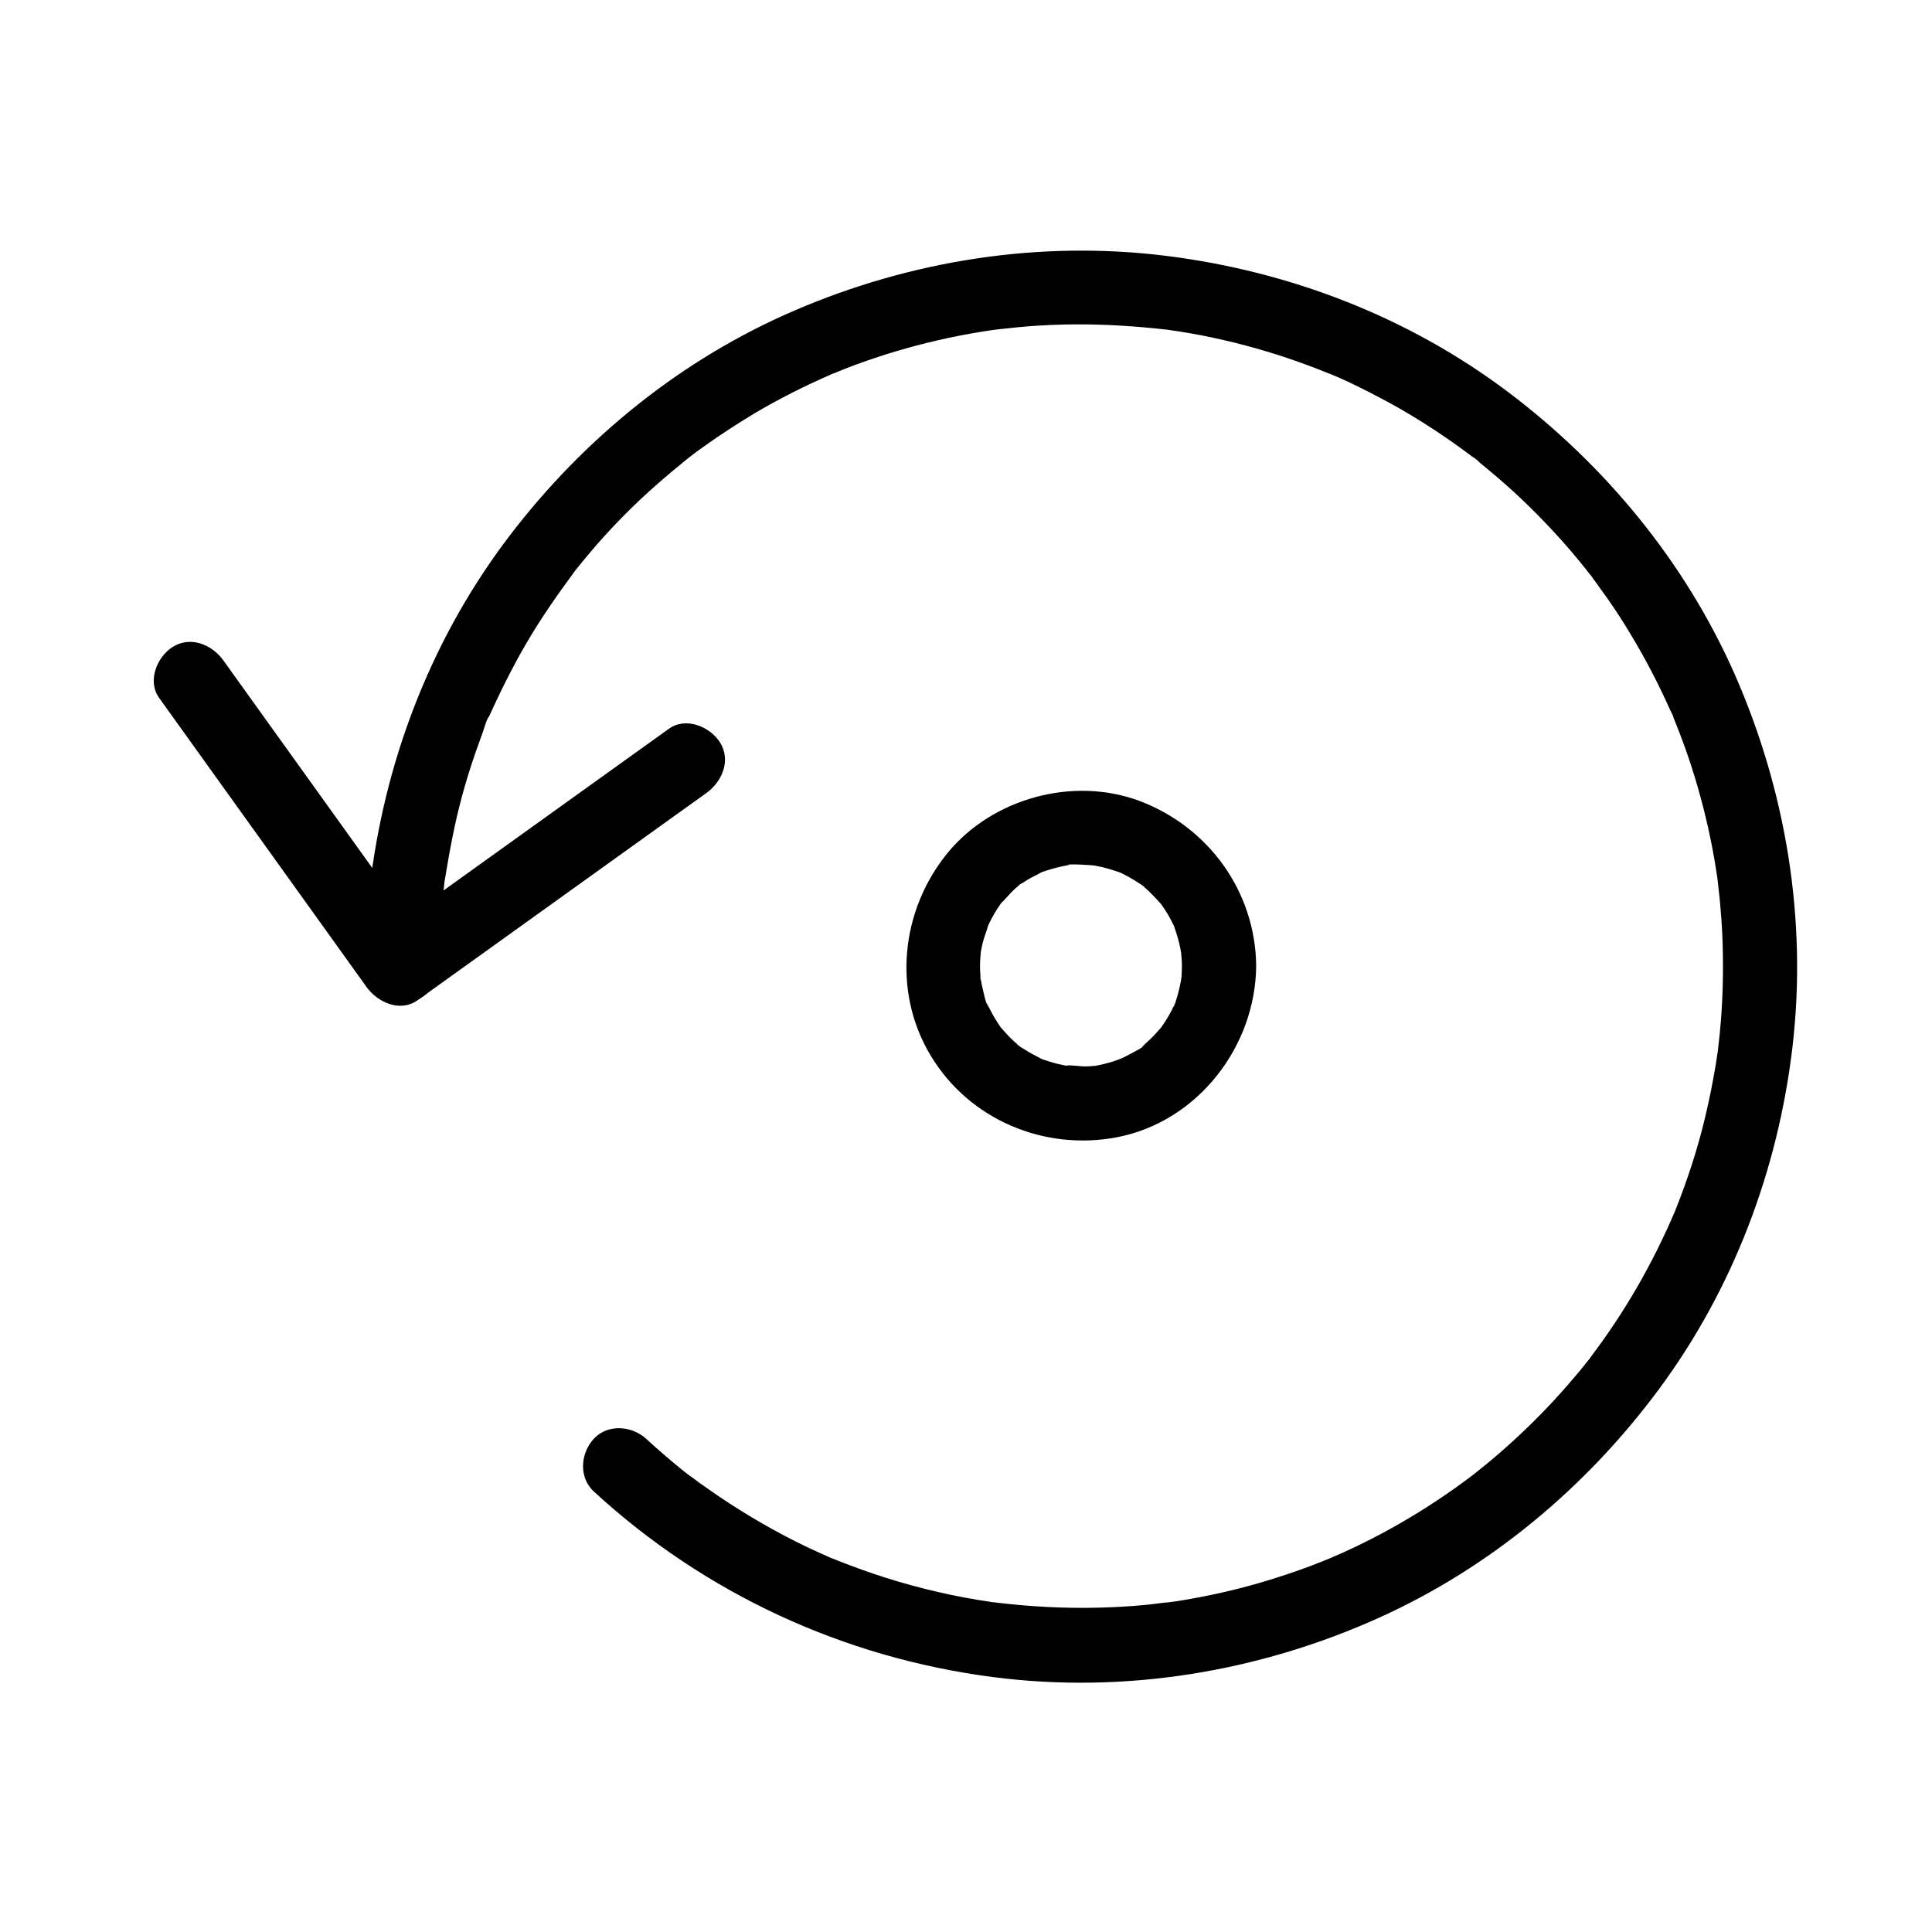
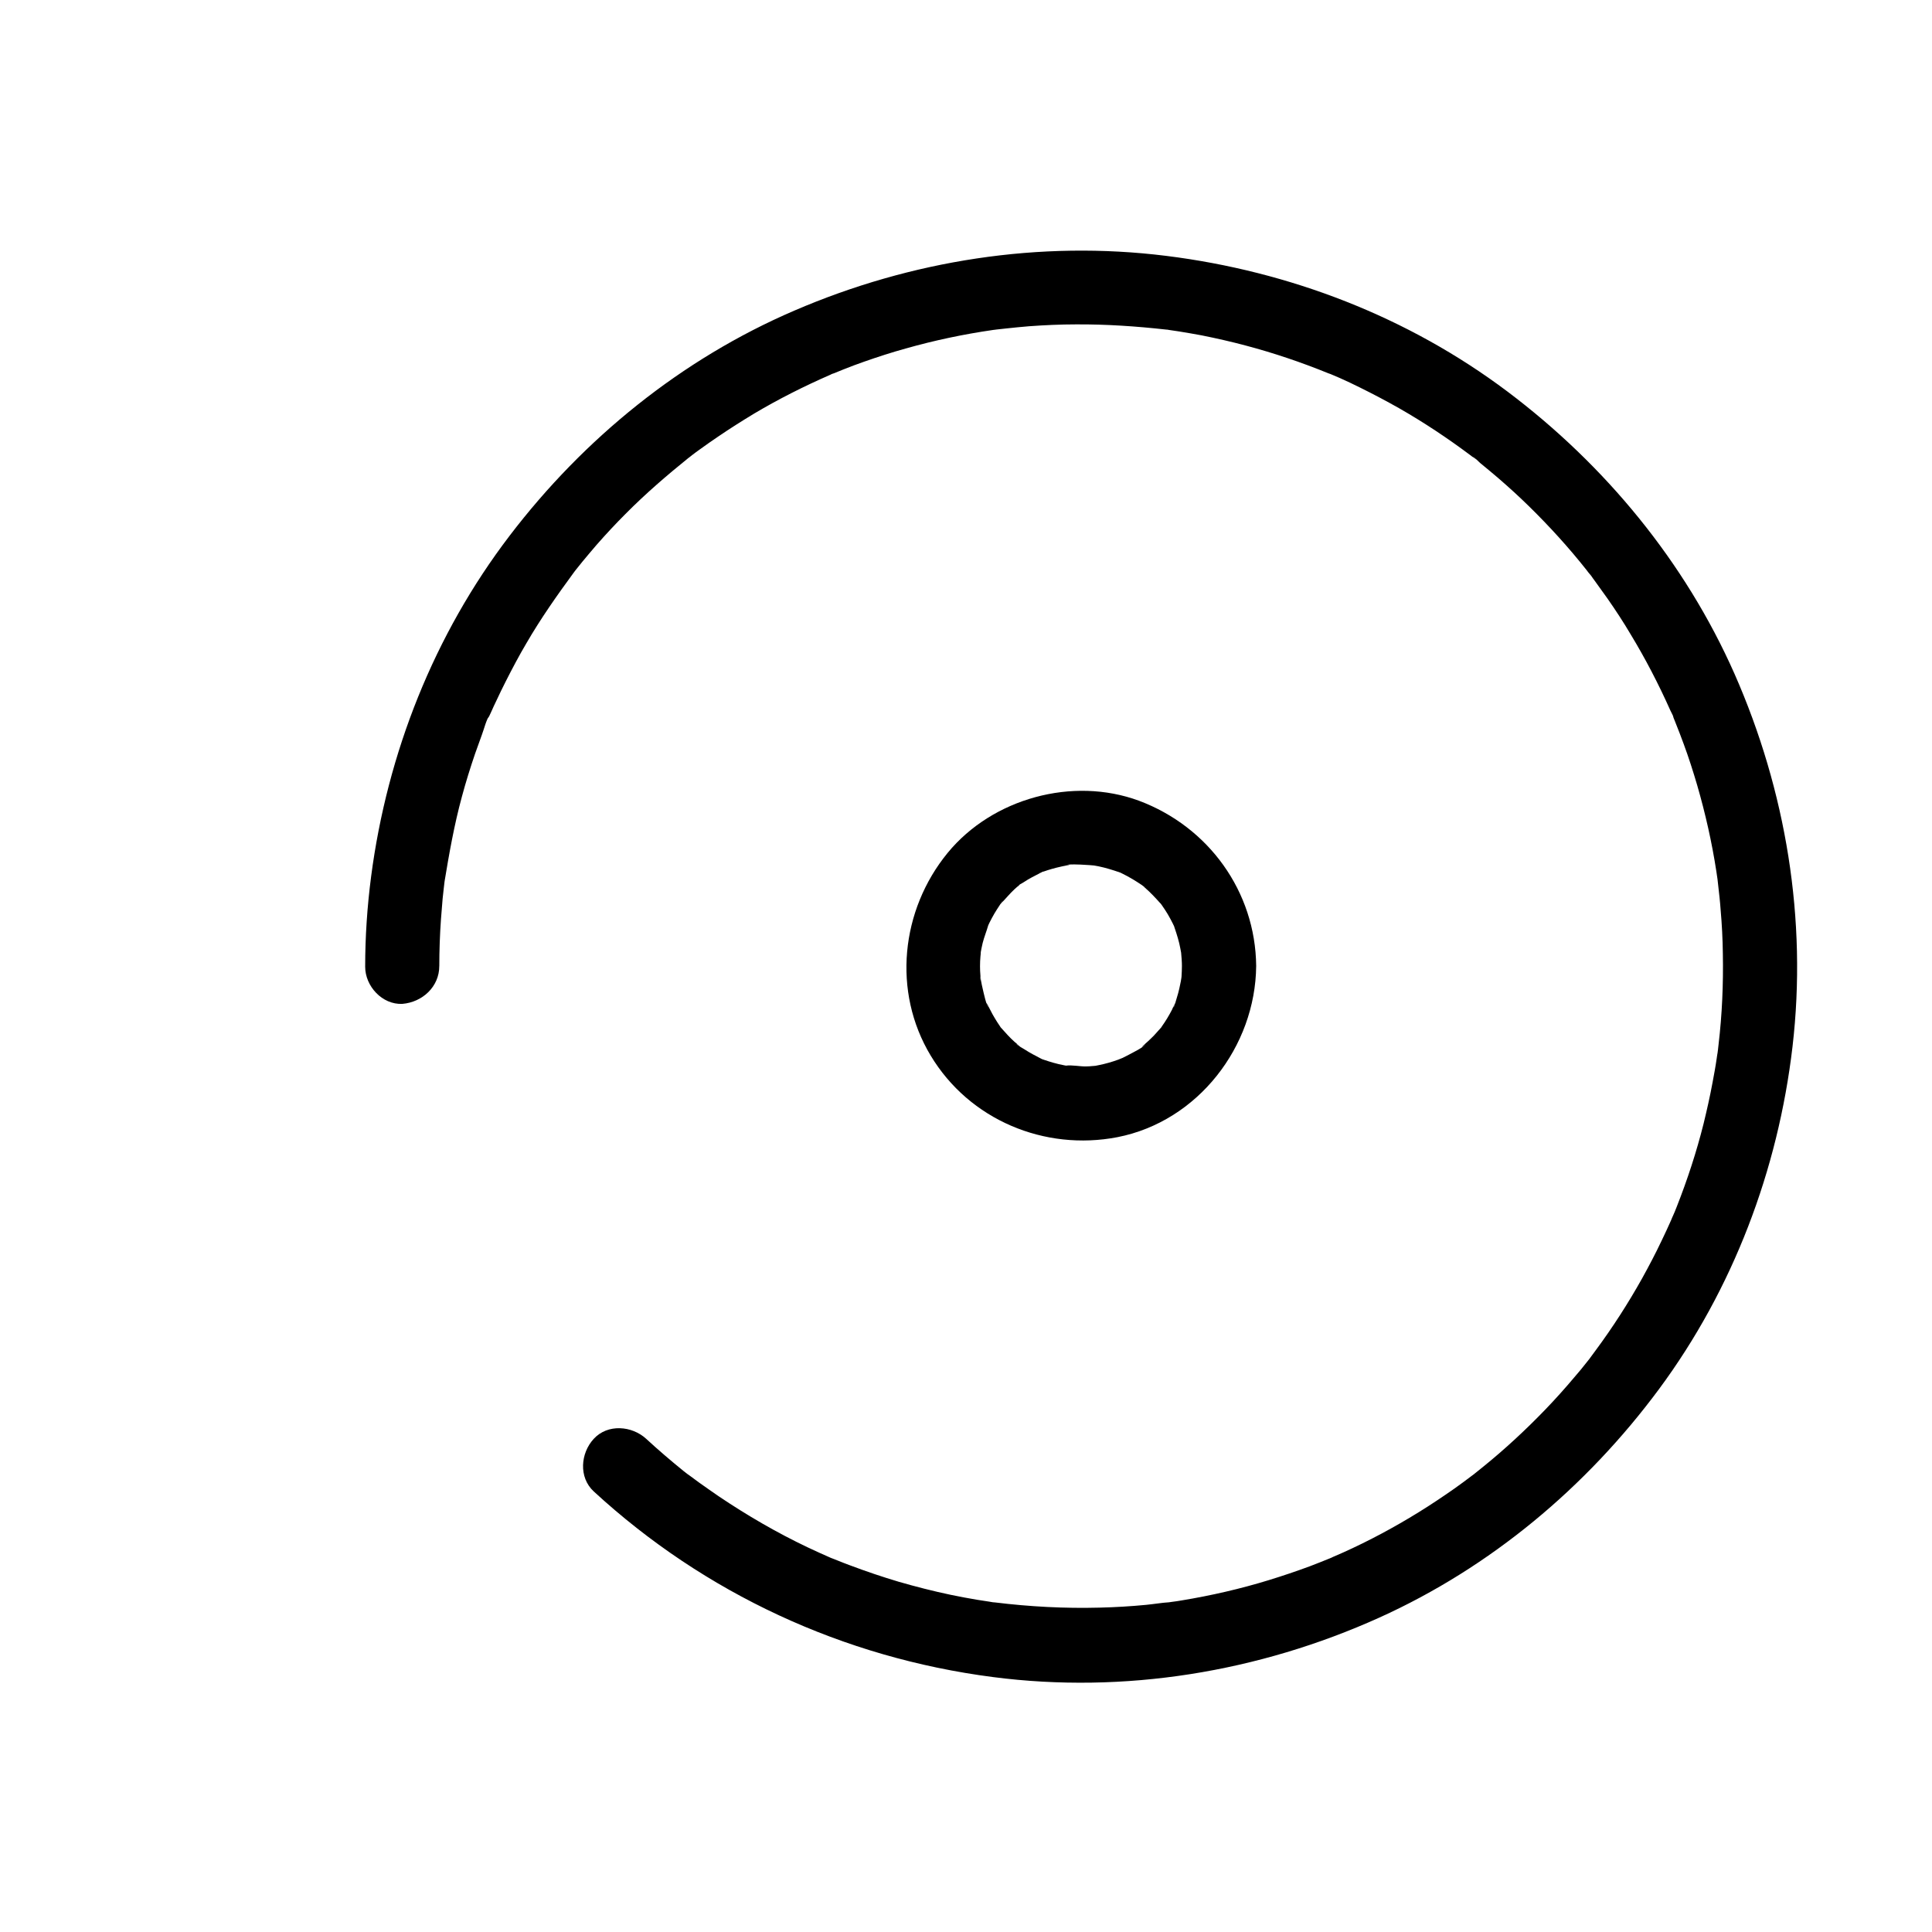
<svg xmlns="http://www.w3.org/2000/svg" fill="#000000" width="800px" height="800px" version="1.1" viewBox="144 144 512 512">
  <g>
    <path d="m260.42 400c0-4.133 0.148-8.266 0.441-12.398 0.148-1.82 0.297-3.641 0.441-5.461 0.098-0.887 0.195-1.82 0.297-2.707 0.051-0.543 0.148-1.133 0.195-1.672 0.195-1.426 0.148-0.789-0.051 0.246 1.277-7.723 2.609-15.352 4.676-22.926 1.031-3.836 2.215-7.625 3.492-11.367 0.59-1.672 1.18-3.297 1.77-4.922 0.641-1.672 1.133-3.984 2.164-5.461-1.23 1.77-0.441 1.031-0.098 0.246 0.195-0.395 0.344-0.789 0.543-1.18 0.395-0.887 0.789-1.77 1.23-2.656 0.836-1.77 1.672-3.543 2.559-5.266 1.723-3.394 3.492-6.742 5.41-9.988 3.789-6.543 8.117-12.695 12.594-18.793 0.789-1.031-1.18 1.477-0.344 0.441 0.246-0.344 0.543-0.688 0.789-1.031 0.59-0.738 1.23-1.523 1.82-2.262 1.23-1.477 2.461-2.953 3.738-4.43 2.461-2.805 5.019-5.559 7.676-8.215 5.312-5.363 10.973-10.234 16.828-14.957 1.031-0.836-1.523 1.133-0.441 0.344 0.441-0.297 0.836-0.641 1.277-0.984 0.688-0.543 1.379-1.031 2.066-1.523 1.574-1.133 3.148-2.262 4.773-3.344 3.102-2.117 6.297-4.133 9.543-6.102 6.543-3.887 13.285-7.281 20.27-10.332 0.789-0.344 1.523-1.133-0.246 0.098 0.297-0.195 0.887-0.395 1.23-0.492 0.789-0.344 1.625-0.641 2.41-0.984 1.82-0.738 3.691-1.426 5.512-2.066 3.641-1.277 7.281-2.461 11.02-3.492 7.625-2.164 15.352-3.789 23.172-4.922 0.441-0.051 0.887-0.098 1.328-0.195-0.246 0.051-2.363 0.297-0.59 0.098 0.887-0.098 1.77-0.195 2.707-0.297 2.016-0.246 4.082-0.395 6.102-0.59 4.133-0.297 8.266-0.492 12.398-0.492 8.02-0.051 15.988 0.492 23.961 1.379 0.641 0.098 1.723-0.051-0.59-0.098 0.441 0 0.934 0.148 1.328 0.195 0.887 0.148 1.77 0.246 2.656 0.395 1.969 0.297 3.984 0.688 5.953 1.031 3.938 0.789 7.824 1.672 11.711 2.707 7.43 1.969 14.711 4.43 21.844 7.332 0.344 0.148 0.934 0.297 1.23 0.492-0.148-0.098-2.164-0.934-0.543-0.246 0.789 0.344 1.574 0.688 2.41 1.031 1.77 0.789 3.543 1.625 5.312 2.508 3.492 1.723 6.938 3.543 10.332 5.461 6.543 3.738 12.84 7.922 18.895 12.449 0.344 0.246 0.688 0.543 1.031 0.789 1.379 1.031-0.297-0.297-0.441-0.344 0.688 0.246 1.477 1.133 2.016 1.625 1.574 1.277 3.148 2.609 4.723 3.938 2.856 2.461 5.609 4.969 8.316 7.625 5.363 5.266 10.43 10.824 15.105 16.727 0.246 0.344 0.543 0.688 0.789 1.031 1.082 1.328-0.195-0.344-0.344-0.441 0.688 0.641 1.18 1.574 1.77 2.312 1.133 1.574 2.262 3.148 3.394 4.723 2.164 3.102 4.231 6.25 6.148 9.496 3.938 6.496 7.43 13.234 10.527 20.172 0.344 0.738 0.887 1.625 1.031 2.41-0.441-2.164-0.441-1.031-0.098-0.246 0.148 0.395 0.344 0.789 0.492 1.23 0.738 1.82 1.426 3.641 2.117 5.512 1.328 3.59 2.508 7.281 3.59 10.973 2.164 7.477 3.887 15.105 5.066 22.781 0.148 0.984 0.297 2.016 0.441 3 0.195 1.379-0.246-1.969-0.098-0.59 0.051 0.441 0.098 0.887 0.148 1.328 0.246 2.117 0.492 4.281 0.641 6.445 0.344 3.887 0.543 7.773 0.59 11.66 0.148 8.02-0.195 16.039-1.133 24.008-0.051 0.441-0.098 0.887-0.148 1.328-0.051 0.195-0.195 2.41-0.098 0.688 0.098-1.523 0 0-0.051 0.344-0.051 0.441-0.148 0.887-0.195 1.328-0.297 2.117-0.688 4.184-1.082 6.297-0.688 3.738-1.523 7.43-2.41 11.07-1.871 7.477-4.281 14.809-7.086 21.941-0.344 0.934-0.738 1.82-1.133 2.707-0.492 1.23 0.789-1.77 0.246-0.543-0.246 0.492-0.441 0.984-0.641 1.477-0.789 1.77-1.625 3.59-2.461 5.312-1.625 3.445-3.394 6.789-5.215 10.086-3.691 6.594-7.773 12.941-12.25 18.992-0.492 0.688-1.031 1.379-1.523 2.066-0.59 0.789-0.59 1.625 0.148-0.195-0.148 0.297-0.641 0.789-0.789 1.031-1.18 1.523-2.41 3-3.691 4.477-2.41 2.856-4.922 5.656-7.527 8.363-5.215 5.41-10.727 10.527-16.582 15.254-0.738 0.59-1.523 1.23-2.262 1.82-0.492 0.395-1.082 1.18 0.441-0.344-0.297 0.297-0.738 0.543-1.031 0.789-1.523 1.18-3.102 2.312-4.676 3.445-3.102 2.164-6.25 4.281-9.445 6.25-6.445 3.984-13.137 7.578-20.023 10.676-0.887 0.395-1.77 0.789-2.707 1.18-0.344 0.148-0.836 0.441-1.18 0.543 0.195-0.051 2.164-0.887 0.543-0.246-1.82 0.738-3.641 1.477-5.461 2.164-3.59 1.328-7.231 2.559-10.922 3.691-7.527 2.312-15.254 4.082-23.027 5.363-0.887 0.148-1.77 0.297-2.656 0.395-0.441 0.051-0.887 0.148-1.328 0.195-1.77 0.246 0.395-0.051 0.59-0.098-2.016 0.148-4.035 0.492-6.051 0.688-4.082 0.395-8.215 0.641-12.301 0.738-9.297 0.246-18.547-0.246-27.797-1.379-0.441-0.051-1.918-0.148 0.195 0.051-0.543-0.051-1.082-0.148-1.625-0.246-1.082-0.148-2.117-0.344-3.199-0.492-2.363-0.395-4.723-0.836-7.086-1.328-4.676-0.984-9.297-2.164-13.875-3.492-4.281-1.277-8.512-2.707-12.695-4.281-1.082-0.395-2.215-0.836-3.297-1.277-0.492-0.195-0.984-0.395-1.477-0.59-1.477-0.59 2.164 0.934-0.195-0.051-2.164-0.934-4.281-1.918-6.394-2.902-8.168-3.887-16.039-8.461-23.566-13.531-1.723-1.18-3.394-2.363-5.066-3.543-0.934-0.688-1.871-1.379-2.805-2.066-1.133-0.836 1.277 1.031 0.148 0.148-0.492-0.395-1.031-0.789-1.523-1.18-3.394-2.754-6.742-5.609-9.938-8.562-3.789-3.492-10.234-4.035-13.922 0-3.492 3.789-4.035 10.184 0 13.922 29.371 27.059 66.223 44.082 105.78 49.199 34.832 4.527 70.453-1.328 102.39-15.742 29.52-13.332 54.906-34.586 74.145-60.566 19.633-26.52 31.539-58.055 35.375-90.727 3.938-33.652-1.723-67.848-15.352-98.793-13.137-29.719-34.293-55.352-60.172-74.832-26.371-19.828-57.762-31.883-90.43-35.965-33.555-4.184-67.648 1.18-98.598 14.516-29.863 12.84-55.695 33.801-75.375 59.582-20.074 26.273-32.473 57.664-36.754 90.379-1.031 7.922-1.574 15.891-1.574 23.91 0 5.164 4.527 10.086 9.84 9.84 5.324-0.445 9.801-4.531 9.801-10.039z" />
-     <path d="m321.28 337.12c-8.66 6.199-17.32 12.398-25.93 18.598-13.727 9.84-27.453 19.68-41.133 29.52-3.199 2.262-6.348 4.574-9.543 6.84 4.477 1.18 8.953 2.363 13.48 3.543-6.199-8.66-12.398-17.32-18.598-25.93-9.84-13.727-19.68-27.453-29.52-41.133-2.262-3.199-4.574-6.348-6.84-9.543-3-4.184-8.707-6.594-13.48-3.543-4.133 2.656-6.742 9.004-3.543 13.48 6.199 8.66 12.398 17.32 18.598 25.93 9.84 13.727 19.68 27.453 29.52 41.133 2.262 3.199 4.574 6.348 6.84 9.543 2.856 3.984 8.809 6.84 13.48 3.543 8.66-6.199 17.32-12.398 25.93-18.598 13.727-9.84 27.453-19.68 41.133-29.52 3.199-2.262 6.348-4.574 9.543-6.84 4.184-3 6.594-8.707 3.543-13.48-2.703-4.133-9.004-6.742-13.48-3.543z" />
-     <path d="m457.22 400c0 0.934-0.051 1.82-0.098 2.707-0.051 0.395-0.195 0.984-0.148 1.328-0.051-0.246 0.395-2.363 0.098-0.641-0.344 1.723-0.688 3.445-1.23 5.117-0.098 0.297-0.641 2.41-0.887 2.461-0.051 0 1.082-2.262 0.195-0.59-0.195 0.395-0.395 0.789-0.543 1.18-0.789 1.523-1.672 3-2.656 4.379 0 0-0.641 1.031-0.738 1.031 0 0 1.625-1.871 0.344-0.492-0.59 0.641-1.133 1.277-1.723 1.918-0.543 0.543-1.031 1.031-1.625 1.574-0.297 0.297-0.641 0.543-0.934 0.836-1.477 1.328 0.246 0.148 0.246-0.148-0.051 0.738-3.691 2.461-4.281 2.805-0.641 0.344-1.328 0.688-2.016 1.031-0.344 0.148-1.625 0.789-0.297 0.148 1.426-0.688-0.297 0.098-0.641 0.195-1.625 0.59-3.344 1.082-5.066 1.426-0.344 0.051-0.641 0.148-0.984 0.195-0.59 0.098-1.625-0.148-0.344 0.051 1.328 0.246 0.195-0.051-0.344 0-0.543 0.051-1.133 0.098-1.672 0.098-1.723 0.051-3.789-0.441-5.461-0.195 0 0 2.066 0.344 0.934 0.148-0.441-0.098-0.887-0.148-1.328-0.246-0.984-0.195-1.918-0.395-2.902-0.688-0.836-0.246-1.672-0.492-2.508-0.789-0.148-0.051-1.18-0.395-1.23-0.441 0-0.051 2.262 1.082 0.59 0.195-1.523-0.789-3.051-1.574-4.477-2.508-0.297-0.195-2.066-1.133-2.117-1.477 0 0 1.871 1.625 0.492 0.344-0.297-0.297-0.641-0.543-0.984-0.836-1.277-1.133-2.41-2.41-3.543-3.691-0.984-1.082 0.195 0.492 0.344 0.492-0.098 0-0.738-1.031-0.738-1.031-0.492-0.688-0.934-1.426-1.379-2.164-0.395-0.641-0.738-1.277-1.082-1.969-0.195-0.395-0.395-0.789-0.59-1.133-0.934-1.871-0.148 0.246 0.098 0.297-0.543-0.098-1.379-4.082-1.523-4.676-0.195-0.836-0.395-1.723-0.543-2.609-0.098-0.59 0.148-1.625-0.051-0.344-0.246 1.426 0-0.195-0.051-0.688-0.148-1.723-0.148-3.394 0-5.117 0.051-0.441 0.098-0.887 0.098-1.328 0.098-1.379-0.344 1.969-0.098 0.641 0.195-0.984 0.344-1.969 0.59-2.902 0.395-1.574 1.031-3.102 1.477-4.676 0.344-1.277-0.836 1.723-0.246 0.543 0.195-0.395 0.344-0.789 0.543-1.18 0.441-0.887 0.887-1.723 1.379-2.559 0.441-0.738 0.887-1.426 1.379-2.164 0.098-0.148 0.641-1.031 0.738-1.031s-1.328 1.523-0.543 0.738c1.277-1.277 2.41-2.707 3.738-3.938 0.297-0.297 0.641-0.543 0.984-0.836 1.082-0.984-0.492 0.148-0.492 0.344 0.051-0.344 1.477-1.082 1.82-1.277 1.523-1.031 3.148-1.82 4.773-2.656 1.328-0.688-0.543 0.148-0.59 0.195 0-0.098 1.277-0.492 1.23-0.441 0.738-0.246 1.426-0.492 2.164-0.688 0.836-0.246 1.672-0.441 2.559-0.641 0.441-0.098 0.887-0.195 1.277-0.246 1.82-0.344-0.195-0.246-0.297 0 0.195-0.492 4.477-0.246 5.117-0.195 0.887 0.051 1.82 0.098 2.707 0.195 1.379 0.098-1.969-0.344-0.641-0.098 0.543 0.098 1.082 0.195 1.625 0.297 1.918 0.395 3.789 0.984 5.656 1.625 1.426 0.492-0.543-0.246-0.543-0.246 0.051-0.051 1.031 0.492 1.18 0.543 0.984 0.492 1.918 0.984 2.805 1.523 0.738 0.441 1.426 0.887 2.164 1.379 0 0 1.031 0.641 1.031 0.738-1.082-0.836-1.328-1.031-0.738-0.543 0.246 0.195 0.492 0.395 0.738 0.641 1.477 1.277 2.754 2.656 4.035 4.082 0.395 0.441 0.789 0.441 0.051 0-0.492-0.641-0.492-0.641 0 0 0.148 0.195 0.246 0.344 0.395 0.543 0.543 0.789 1.082 1.574 1.574 2.41 0.492 0.836 0.934 1.672 1.379 2.559-0.051-0.051 0.59 1.133 0.543 1.18 0.098-0.098-0.836-2.262-0.148-0.246 0.641 1.871 1.23 3.738 1.574 5.656 0.098 0.441 0.148 0.887 0.246 1.328 0.246 1.23-0.148-2.164-0.051-0.297 0.113 1.277 0.211 2.41 0.211 3.543 0.051 5.164 4.477 10.086 9.84 9.84 5.312-0.246 9.891-4.328 9.84-9.84-0.195-19.777-12.645-36.898-31.047-43.789-17.562-6.496-38.867-0.641-50.727 13.824-12.398 15.152-14.711 36.754-4.477 53.727 10.234 17.023 30.16 25.34 49.496 21.598 21.305-4.184 36.555-24.008 36.754-45.363 0.051-5.164-4.574-10.086-9.84-9.84-5.363 0.25-9.793 4.332-9.84 9.844z" />
+     <path d="m457.22 400c0 0.934-0.051 1.82-0.098 2.707-0.051 0.395-0.195 0.984-0.148 1.328-0.051-0.246 0.395-2.363 0.098-0.641-0.344 1.723-0.688 3.445-1.23 5.117-0.098 0.297-0.641 2.41-0.887 2.461-0.051 0 1.082-2.262 0.195-0.59-0.195 0.395-0.395 0.789-0.543 1.18-0.789 1.523-1.672 3-2.656 4.379 0 0-0.641 1.031-0.738 1.031 0 0 1.625-1.871 0.344-0.492-0.59 0.641-1.133 1.277-1.723 1.918-0.543 0.543-1.031 1.031-1.625 1.574-0.297 0.297-0.641 0.543-0.934 0.836-1.477 1.328 0.246 0.148 0.246-0.148-0.051 0.738-3.691 2.461-4.281 2.805-0.641 0.344-1.328 0.688-2.016 1.031-0.344 0.148-1.625 0.789-0.297 0.148 1.426-0.688-0.297 0.098-0.641 0.195-1.625 0.59-3.344 1.082-5.066 1.426-0.344 0.051-0.641 0.148-0.984 0.195-0.59 0.098-1.625-0.148-0.344 0.051 1.328 0.246 0.195-0.051-0.344 0-0.543 0.051-1.133 0.098-1.672 0.098-1.723 0.051-3.789-0.441-5.461-0.195 0 0 2.066 0.344 0.934 0.148-0.441-0.098-0.887-0.148-1.328-0.246-0.984-0.195-1.918-0.395-2.902-0.688-0.836-0.246-1.672-0.492-2.508-0.789-0.148-0.051-1.18-0.395-1.23-0.441 0-0.051 2.262 1.082 0.59 0.195-1.523-0.789-3.051-1.574-4.477-2.508-0.297-0.195-2.066-1.133-2.117-1.477 0 0 1.871 1.625 0.492 0.344-0.297-0.297-0.641-0.543-0.984-0.836-1.277-1.133-2.41-2.41-3.543-3.691-0.984-1.082 0.195 0.492 0.344 0.492-0.098 0-0.738-1.031-0.738-1.031-0.492-0.688-0.934-1.426-1.379-2.164-0.395-0.641-0.738-1.277-1.082-1.969-0.195-0.395-0.395-0.789-0.59-1.133-0.934-1.871-0.148 0.246 0.098 0.297-0.543-0.098-1.379-4.082-1.523-4.676-0.195-0.836-0.395-1.723-0.543-2.609-0.098-0.59 0.148-1.625-0.051-0.344-0.246 1.426 0-0.195-0.051-0.688-0.148-1.723-0.148-3.394 0-5.117 0.051-0.441 0.098-0.887 0.098-1.328 0.098-1.379-0.344 1.969-0.098 0.641 0.195-0.984 0.344-1.969 0.59-2.902 0.395-1.574 1.031-3.102 1.477-4.676 0.344-1.277-0.836 1.723-0.246 0.543 0.195-0.395 0.344-0.789 0.543-1.18 0.441-0.887 0.887-1.723 1.379-2.559 0.441-0.738 0.887-1.426 1.379-2.164 0.098-0.148 0.641-1.031 0.738-1.031s-1.328 1.523-0.543 0.738c1.277-1.277 2.41-2.707 3.738-3.938 0.297-0.297 0.641-0.543 0.984-0.836 1.082-0.984-0.492 0.148-0.492 0.344 0.051-0.344 1.477-1.082 1.82-1.277 1.523-1.031 3.148-1.82 4.773-2.656 1.328-0.688-0.543 0.148-0.59 0.195 0-0.098 1.277-0.492 1.23-0.441 0.738-0.246 1.426-0.492 2.164-0.688 0.836-0.246 1.672-0.441 2.559-0.641 0.441-0.098 0.887-0.195 1.277-0.246 1.82-0.344-0.195-0.246-0.297 0 0.195-0.492 4.477-0.246 5.117-0.195 0.887 0.051 1.82 0.098 2.707 0.195 1.379 0.098-1.969-0.344-0.641-0.098 0.543 0.098 1.082 0.195 1.625 0.297 1.918 0.395 3.789 0.984 5.656 1.625 1.426 0.492-0.543-0.246-0.543-0.246 0.051-0.051 1.031 0.492 1.18 0.543 0.984 0.492 1.918 0.984 2.805 1.523 0.738 0.441 1.426 0.887 2.164 1.379 0 0 1.031 0.641 1.031 0.738-1.082-0.836-1.328-1.031-0.738-0.543 0.246 0.195 0.492 0.395 0.738 0.641 1.477 1.277 2.754 2.656 4.035 4.082 0.395 0.441 0.789 0.441 0.051 0-0.492-0.641-0.492-0.641 0 0 0.148 0.195 0.246 0.344 0.395 0.543 0.543 0.789 1.082 1.574 1.574 2.41 0.492 0.836 0.934 1.672 1.379 2.559-0.051-0.051 0.59 1.133 0.543 1.18 0.098-0.098-0.836-2.262-0.148-0.246 0.641 1.871 1.23 3.738 1.574 5.656 0.098 0.441 0.148 0.887 0.246 1.328 0.246 1.23-0.148-2.164-0.051-0.297 0.113 1.277 0.211 2.41 0.211 3.543 0.051 5.164 4.477 10.086 9.84 9.84 5.312-0.246 9.891-4.328 9.84-9.84-0.195-19.777-12.645-36.898-31.047-43.789-17.562-6.496-38.867-0.641-50.727 13.824-12.398 15.152-14.711 36.754-4.477 53.727 10.234 17.023 30.16 25.34 49.496 21.598 21.305-4.184 36.555-24.008 36.754-45.363 0.051-5.164-4.574-10.086-9.84-9.84-5.363 0.25-9.793 4.332-9.84 9.844" />
  </g>
</svg>